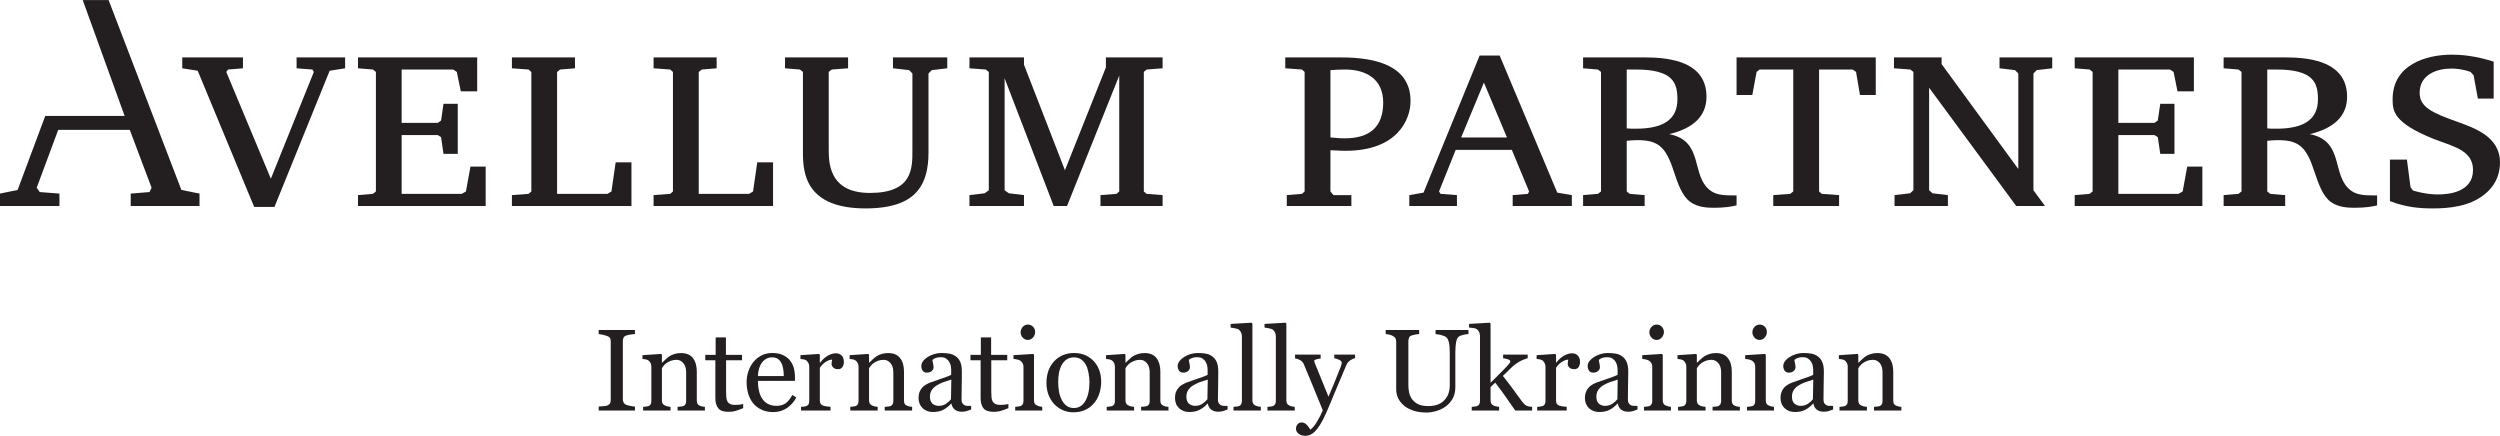
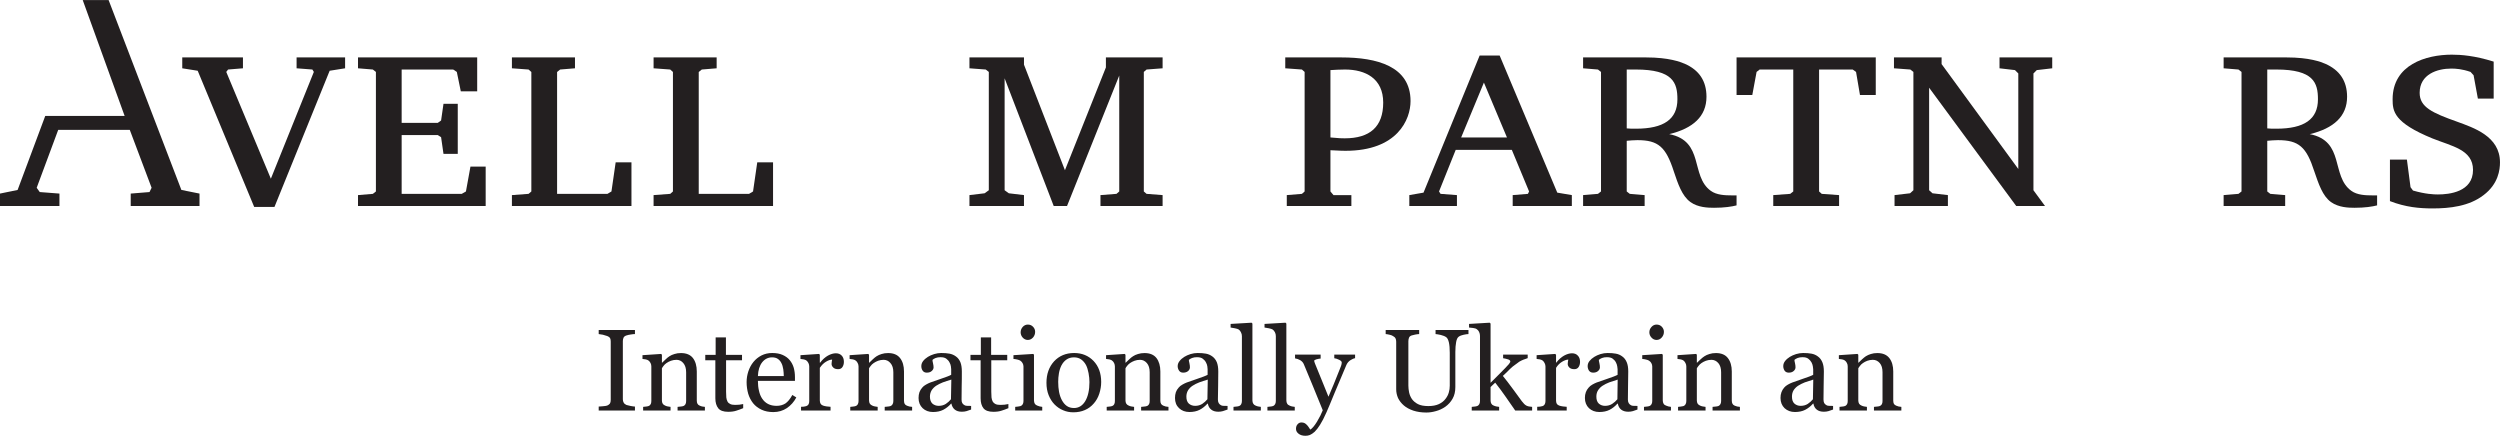
<svg xmlns="http://www.w3.org/2000/svg" width="134.7pt" height="23.48pt" viewBox="0 0 134.7 23.48" version="1.1">
  <defs>
    <clipPath id="clip1">
      <path d="M 128 2 L 134.699 2 L 134.699 12 L 128 12 Z M 128 2 " />
    </clipPath>
    <clipPath id="clip2">
      <path d="M 69 19 L 74 19 L 74 23.48 L 69 23.48 Z M 69 19 " />
    </clipPath>
  </defs>
  <g id="surface1">
    <path style=" stroke:none;fill-rule:nonzero;fill:rgb(13.699%,12.199%,12.5%);fill-opacity:1;" d="M 10.652 3.812 L 9.82 3.68 L 9.82 3.094 L 13.09 3.094 L 13.09 3.68 L 12.289 3.746 L 12.191 3.875 L 14.594 9.629 L 16.91 3.875 L 16.832 3.746 L 15.98 3.68 L 15.98 3.094 L 18.594 3.094 L 18.594 3.68 L 17.762 3.812 L 14.789 11.148 L 13.695 11.148 L 10.652 3.812 " />
    <path style=" stroke:none;fill-rule:nonzero;fill:rgb(13.699%,12.199%,12.5%);fill-opacity:1;" d="M 25.711 4.922 L 24.828 4.922 L 24.613 3.875 L 24.418 3.746 L 21.641 3.746 L 21.641 6.621 L 23.586 6.621 L 23.766 6.492 L 23.895 5.594 L 24.664 5.594 L 24.664 8.289 L 23.895 8.289 L 23.766 7.391 L 23.586 7.277 L 21.641 7.277 L 21.641 10.445 L 24.879 10.445 L 25.105 10.316 L 25.348 8.977 L 26.168 8.977 L 26.168 11.098 L 19.289 11.098 L 19.289 10.512 L 20.09 10.445 L 20.254 10.316 L 20.254 3.875 L 20.09 3.746 L 19.289 3.68 L 19.289 3.094 L 25.711 3.094 L 25.711 4.922 " />
    <path style=" stroke:none;fill-rule:nonzero;fill:rgb(13.699%,12.199%,12.5%);fill-opacity:1;" d="M 28.48 3.746 L 27.582 3.68 L 27.582 3.094 L 30.98 3.094 L 30.98 3.68 L 30.18 3.746 L 30.016 3.879 L 30.016 10.445 L 32.73 10.445 L 32.945 10.316 L 33.172 8.746 L 34.023 8.746 L 34.023 11.098 L 27.582 11.098 L 27.582 10.512 L 28.48 10.445 L 28.629 10.316 L 28.629 3.879 L 28.48 3.746 " />
    <path style=" stroke:none;fill-rule:nonzero;fill:rgb(13.699%,12.199%,12.5%);fill-opacity:1;" d="M 36.113 3.746 L 35.215 3.68 L 35.215 3.094 L 38.613 3.094 L 38.613 3.68 L 37.812 3.746 L 37.648 3.879 L 37.648 10.445 L 40.359 10.445 L 40.574 10.316 L 40.801 8.746 L 41.652 8.746 L 41.652 11.098 L 35.215 11.098 L 35.215 10.512 L 36.113 10.445 L 36.258 10.316 L 36.258 3.879 L 36.113 3.746 " />
-     <path style=" stroke:none;fill-rule:nonzero;fill:rgb(13.699%,12.199%,12.5%);fill-opacity:1;" d="M 45.695 3.68 L 44.816 3.746 L 44.652 3.875 L 44.652 8.125 C 44.652 8.988 44.816 10.395 46.871 10.395 C 49.16 10.395 49.16 9.09 49.16 8.125 L 49.16 3.957 L 48.98 3.777 L 48.113 3.68 L 48.113 3.094 L 51.039 3.094 L 51.039 3.68 L 50.207 3.777 L 50.027 3.957 L 50.027 8.223 C 50.027 9.008 49.895 10.02 49.078 10.625 C 48.395 11.133 47.395 11.23 46.645 11.23 C 43.426 11.23 43.262 9.352 43.262 8.223 L 43.262 3.875 L 43.098 3.746 L 42.297 3.68 L 42.297 3.094 L 45.695 3.094 L 45.695 3.68 " />
    <path style=" stroke:none;fill-rule:nonzero;fill:rgb(13.699%,12.199%,12.5%);fill-opacity:1;" d="M 55.172 3.484 L 57.379 9.172 L 59.586 3.633 L 59.586 3.094 L 62.641 3.094 L 62.641 3.68 L 61.777 3.746 L 61.629 3.875 L 61.629 10.316 L 61.777 10.445 L 62.641 10.512 L 62.641 11.098 L 59.293 11.098 L 59.293 10.512 L 60.156 10.445 L 60.305 10.316 L 60.305 4.07 L 57.492 11.098 L 56.773 11.098 L 54.129 4.219 L 54.129 10.25 L 54.355 10.414 L 55.172 10.512 L 55.172 11.098 L 52.234 11.098 L 52.234 10.512 L 53.051 10.414 L 53.277 10.25 L 53.277 3.875 L 53.113 3.746 L 52.234 3.68 L 52.234 3.094 L 55.172 3.094 L 55.172 3.484 " />
    <path style=" stroke:none;fill-rule:nonzero;fill:rgb(13.699%,12.199%,12.5%);fill-opacity:1;" d="M 72.273 3.094 C 74.184 3.094 76 3.566 76 5.445 C 76 6.441 75.293 8.125 72.5 8.125 C 72.418 8.125 72.223 8.125 71.684 8.094 L 71.684 10.316 L 71.848 10.512 L 72.812 10.512 L 72.812 11.098 L 69.332 11.098 L 69.332 10.512 L 70.148 10.445 L 70.293 10.316 L 70.293 3.875 L 70.148 3.746 L 69.25 3.68 L 69.25 3.094 Z M 71.684 7.406 C 72.141 7.453 72.34 7.453 72.453 7.453 C 73.809 7.453 74.527 6.832 74.527 5.527 C 74.527 4.234 73.578 3.746 72.469 3.746 C 72.258 3.746 71.863 3.762 71.684 3.777 L 71.684 7.406 " />
    <path style=" stroke:none;fill-rule:nonzero;fill:rgb(13.699%,12.199%,12.5%);fill-opacity:1;" d="M 80.801 2.992 L 83.906 10.379 L 84.691 10.512 L 84.691 11.098 L 81.504 11.098 L 81.504 10.512 L 82.324 10.445 L 82.387 10.316 L 81.457 8.074 L 78.434 8.074 L 77.535 10.316 L 77.617 10.445 L 78.5 10.512 L 78.5 11.098 L 75.934 11.098 L 75.934 10.512 L 76.699 10.379 L 79.723 2.992 Z M 78.727 7.406 L 81.195 7.406 L 79.953 4.449 Z M 78.727 7.406 " />
    <path style=" stroke:none;fill-rule:nonzero;fill:rgb(13.699%,12.199%,12.5%);fill-opacity:1;" d="M 88.695 3.094 C 89.922 3.094 90.539 3.336 90.77 3.434 C 91.555 3.777 91.945 4.367 91.945 5.215 C 91.945 6.262 91.227 6.918 89.938 7.227 C 91.848 7.602 91.066 9.48 92.176 10.281 C 92.488 10.512 92.961 10.527 93.305 10.527 L 93.566 10.527 L 93.566 11.066 C 93.305 11.133 92.91 11.195 92.355 11.195 C 92.027 11.195 91.488 11.18 91.082 10.887 C 90.625 10.559 90.41 9.906 90.184 9.234 C 89.758 7.914 89.348 7.551 88.223 7.551 C 88.027 7.551 87.828 7.57 87.648 7.586 L 87.648 10.316 L 87.812 10.445 L 88.613 10.512 L 88.613 11.098 L 85.297 11.098 L 85.297 10.512 L 86.098 10.445 L 86.262 10.316 L 86.262 3.875 L 86.098 3.746 L 85.297 3.68 L 85.297 3.094 Z M 87.648 6.918 C 87.781 6.934 87.945 6.934 88.141 6.934 C 89.645 6.934 90.379 6.426 90.379 5.348 C 90.379 4.465 90.148 3.746 88.141 3.746 L 87.648 3.746 L 87.648 6.918 " />
    <path style=" stroke:none;fill-rule:nonzero;fill:rgb(13.699%,12.199%,12.5%);fill-opacity:1;" d="M 94.645 3.875 L 94.414 5.117 L 93.566 5.117 L 93.566 3.094 L 101.066 3.094 L 101.066 5.117 L 100.215 5.117 L 100.004 3.875 L 99.824 3.746 L 98.012 3.746 L 98.012 10.316 L 98.156 10.445 L 99.09 10.512 L 99.09 11.098 L 95.543 11.098 L 95.543 10.512 L 96.457 10.445 L 96.621 10.316 L 96.621 3.746 L 94.809 3.746 L 94.645 3.875 " />
    <path style=" stroke:none;fill-rule:nonzero;fill:rgb(13.699%,12.199%,12.5%);fill-opacity:1;" d="M 108.746 3.957 L 108.566 3.777 L 107.734 3.68 L 107.734 3.094 L 110.574 3.094 L 110.574 3.68 L 109.742 3.777 L 109.562 3.957 L 109.562 10.25 L 110.184 11.098 L 108.633 11.098 L 103.941 4.727 L 103.941 10.25 L 104.121 10.414 L 104.953 10.512 L 104.953 11.098 L 102.078 11.098 L 102.078 10.512 L 102.914 10.414 L 103.094 10.25 L 103.094 3.875 L 102.93 3.746 L 102.047 3.68 L 102.047 3.094 L 104.613 3.094 L 104.613 3.453 L 108.746 9.105 L 108.746 3.957 " />
-     <path style=" stroke:none;fill-rule:nonzero;fill:rgb(13.699%,12.199%,12.5%);fill-opacity:1;" d="M 118.207 4.922 L 117.324 4.922 L 117.113 3.875 L 116.918 3.746 L 114.137 3.746 L 114.137 6.621 L 116.082 6.621 L 116.262 6.492 L 116.395 5.594 L 117.16 5.594 L 117.16 8.289 L 116.395 8.289 L 116.262 7.391 L 116.082 7.277 L 114.137 7.277 L 114.137 10.445 L 117.375 10.445 L 117.602 10.316 L 117.848 8.977 L 118.664 8.977 L 118.664 11.098 L 111.785 11.098 L 111.785 10.512 L 112.586 10.445 L 112.75 10.316 L 112.75 3.875 L 112.586 3.746 L 111.785 3.68 L 111.785 3.094 L 118.207 3.094 L 118.207 4.922 " />
    <path style=" stroke:none;fill-rule:nonzero;fill:rgb(13.699%,12.199%,12.5%);fill-opacity:1;" d="M 123.207 3.094 C 124.434 3.094 125.055 3.336 125.281 3.434 C 126.066 3.777 126.461 4.367 126.461 5.215 C 126.461 6.262 125.742 6.918 124.449 7.227 C 126.359 7.602 125.578 9.48 126.688 10.281 C 127 10.512 127.473 10.527 127.816 10.527 L 128.078 10.527 L 128.078 11.066 C 127.816 11.133 127.426 11.195 126.867 11.195 C 126.539 11.195 126.004 11.18 125.594 10.887 C 125.137 10.559 124.926 9.906 124.695 9.234 C 124.27 7.914 123.859 7.551 122.734 7.551 C 122.535 7.551 122.344 7.57 122.16 7.586 L 122.16 10.316 L 122.324 10.445 L 123.125 10.512 L 123.125 11.098 L 119.809 11.098 L 119.809 10.512 L 120.609 10.445 L 120.773 10.316 L 120.773 3.875 L 120.609 3.746 L 119.809 3.68 L 119.809 3.094 Z M 122.16 6.918 C 122.293 6.934 122.453 6.934 122.652 6.934 C 124.156 6.934 124.891 6.426 124.891 5.348 C 124.891 4.465 124.66 3.746 122.652 3.746 L 122.16 3.746 L 122.16 6.918 " />
    <g clip-path="url(#clip1)" clip-rule="nonzero">
      <path style=" stroke:none;fill-rule:nonzero;fill:rgb(13.699%,12.199%,12.5%);fill-opacity:1;" d="M 128.77 8.598 L 129.684 8.598 L 129.879 10.086 L 130.012 10.266 C 130.68 10.461 131.141 10.477 131.352 10.477 C 131.957 10.477 133.246 10.348 133.246 9.156 C 133.246 8.059 132.102 7.879 131.055 7.457 C 128.98 6.605 128.914 6 128.914 5.348 C 128.914 3.484 130.715 2.945 132.102 2.945 C 132.594 2.945 133.328 2.996 134.359 3.32 L 134.359 5.312 L 133.508 5.312 L 133.277 4.055 L 133.113 3.875 C 132.656 3.715 132.316 3.695 132.07 3.695 C 131.336 3.695 130.371 3.992 130.371 5.004 C 130.371 5.773 131.055 6.082 132.383 6.555 C 133.277 6.883 134.699 7.34 134.699 8.746 C 134.699 9.137 134.617 9.906 133.816 10.512 C 133.035 11.117 131.988 11.23 131.074 11.23 C 130.355 11.23 129.617 11.164 128.77 10.836 L 128.77 8.598 " />
    </g>
    <path style=" stroke:none;fill-rule:nonzero;fill:rgb(13.699%,12.199%,12.5%);fill-opacity:1;" d="M 4.457 0.004 L 6.715 6.246 L 2.438 6.246 L 0.949 10.234 L 0 10.43 L 0 11.098 L 3.203 11.098 L 3.203 10.43 L 2.141 10.348 L 1.977 10.117 L 3.137 6.996 L 6.992 6.996 L 8.168 10.117 L 8.055 10.348 L 7.043 10.43 L 7.043 11.098 L 10.75 11.098 L 10.75 10.43 L 9.773 10.234 L 5.852 0.004 L 4.457 0.004 " />
    <path style=" stroke:none;fill-rule:nonzero;fill:rgb(13.699%,12.199%,12.5%);fill-opacity:1;" d="M 34.211 22.121 L 32.258 22.121 L 32.258 21.906 C 32.312 21.902 32.391 21.895 32.496 21.887 C 32.598 21.879 32.672 21.867 32.715 21.852 C 32.781 21.824 32.832 21.785 32.863 21.742 C 32.891 21.695 32.906 21.633 32.906 21.551 L 32.906 18.406 C 32.906 18.336 32.898 18.273 32.875 18.227 C 32.852 18.18 32.797 18.137 32.715 18.105 C 32.652 18.082 32.578 18.059 32.484 18.035 C 32.391 18.016 32.316 18.004 32.258 18 L 32.258 17.781 L 34.211 17.781 L 34.211 18 C 34.148 18 34.07 18.008 33.984 18.023 C 33.898 18.035 33.82 18.051 33.754 18.074 C 33.676 18.098 33.625 18.137 33.598 18.191 C 33.574 18.246 33.559 18.309 33.559 18.375 L 33.559 21.516 C 33.559 21.582 33.574 21.645 33.605 21.695 C 33.633 21.746 33.684 21.789 33.754 21.82 C 33.797 21.836 33.867 21.852 33.965 21.871 C 34.062 21.891 34.145 21.902 34.211 21.906 L 34.211 22.121 " />
    <path style=" stroke:none;fill-rule:nonzero;fill:rgb(13.699%,12.199%,12.5%);fill-opacity:1;" d="M 37.98 22.121 L 36.508 22.121 L 36.508 21.922 C 36.555 21.914 36.605 21.914 36.66 21.906 C 36.719 21.902 36.762 21.895 36.801 21.883 C 36.859 21.867 36.902 21.832 36.93 21.785 C 36.957 21.742 36.969 21.68 36.969 21.609 L 36.969 20.059 C 36.969 19.844 36.918 19.68 36.816 19.562 C 36.719 19.445 36.594 19.387 36.449 19.387 C 36.34 19.387 36.242 19.406 36.152 19.438 C 36.059 19.473 35.98 19.512 35.91 19.562 C 35.844 19.609 35.789 19.66 35.75 19.715 C 35.711 19.766 35.68 19.809 35.664 19.844 L 35.664 21.578 C 35.664 21.645 35.676 21.703 35.707 21.75 C 35.734 21.793 35.777 21.828 35.836 21.852 C 35.879 21.875 35.922 21.887 35.973 21.898 C 36.023 21.91 36.074 21.914 36.129 21.922 L 36.129 22.121 L 34.652 22.121 L 34.652 21.922 C 34.699 21.914 34.746 21.914 34.797 21.906 C 34.844 21.902 34.891 21.895 34.926 21.883 C 34.984 21.867 35.027 21.832 35.051 21.785 C 35.082 21.742 35.094 21.68 35.094 21.609 L 35.094 19.746 C 35.094 19.68 35.082 19.617 35.051 19.559 C 35.02 19.5 34.98 19.449 34.926 19.414 C 34.887 19.391 34.844 19.375 34.789 19.363 C 34.734 19.352 34.68 19.344 34.617 19.34 L 34.617 19.137 L 35.621 19.07 L 35.664 19.113 L 35.664 19.539 L 35.68 19.539 C 35.727 19.488 35.789 19.43 35.863 19.363 C 35.934 19.293 36.004 19.238 36.07 19.195 C 36.145 19.145 36.234 19.105 36.34 19.074 C 36.445 19.039 36.559 19.023 36.691 19.023 C 36.98 19.023 37.195 19.113 37.336 19.293 C 37.473 19.473 37.543 19.715 37.543 20.016 L 37.543 21.582 C 37.543 21.656 37.555 21.711 37.582 21.758 C 37.605 21.801 37.648 21.836 37.707 21.859 C 37.754 21.879 37.797 21.895 37.836 21.902 C 37.871 21.91 37.918 21.914 37.98 21.922 L 37.98 22.121 " />
    <path style=" stroke:none;fill-rule:nonzero;fill:rgb(13.699%,12.199%,12.5%);fill-opacity:1;" d="M 40.043 21.992 C 39.91 22.047 39.785 22.094 39.668 22.129 C 39.551 22.168 39.406 22.188 39.234 22.188 C 38.98 22.188 38.801 22.125 38.699 21.996 C 38.598 21.867 38.543 21.688 38.543 21.457 L 38.543 19.41 L 38 19.41 L 38 19.121 L 38.559 19.121 L 38.559 18.18 L 39.113 18.18 L 39.113 19.121 L 39.98 19.121 L 39.98 19.41 L 39.121 19.41 L 39.121 21.098 C 39.121 21.223 39.125 21.328 39.133 21.414 C 39.145 21.5 39.164 21.574 39.199 21.637 C 39.23 21.695 39.281 21.738 39.348 21.77 C 39.41 21.801 39.5 21.816 39.609 21.816 C 39.66 21.816 39.734 21.812 39.836 21.805 C 39.934 21.793 40.004 21.781 40.043 21.77 L 40.043 21.992 " />
    <path style=" stroke:none;fill-rule:nonzero;fill:rgb(13.699%,12.199%,12.5%);fill-opacity:1;" d="M 42.906 21.414 C 42.781 21.652 42.609 21.844 42.398 21.988 C 42.188 22.129 41.941 22.203 41.668 22.203 C 41.426 22.203 41.211 22.16 41.031 22.074 C 40.848 21.988 40.695 21.871 40.578 21.727 C 40.461 21.578 40.371 21.406 40.312 21.211 C 40.258 21.016 40.227 20.809 40.227 20.59 C 40.227 20.395 40.258 20.203 40.32 20.012 C 40.383 19.824 40.473 19.652 40.594 19.504 C 40.711 19.359 40.855 19.242 41.027 19.152 C 41.199 19.066 41.391 19.02 41.605 19.02 C 41.828 19.02 42.016 19.055 42.172 19.125 C 42.328 19.195 42.457 19.289 42.555 19.41 C 42.648 19.523 42.719 19.656 42.766 19.812 C 42.809 19.969 42.832 20.137 42.832 20.316 L 42.832 20.52 L 40.836 20.52 C 40.836 20.719 40.855 20.898 40.895 21.059 C 40.93 21.223 40.988 21.363 41.07 21.484 C 41.152 21.605 41.254 21.699 41.383 21.766 C 41.512 21.832 41.664 21.867 41.84 21.867 C 42.023 21.867 42.18 21.824 42.312 21.742 C 42.441 21.656 42.57 21.504 42.691 21.281 Z M 42.23 20.262 C 42.23 20.148 42.219 20.027 42.203 19.898 C 42.18 19.766 42.152 19.656 42.105 19.57 C 42.062 19.477 41.996 19.398 41.914 19.34 C 41.832 19.281 41.727 19.254 41.598 19.254 C 41.387 19.254 41.207 19.344 41.066 19.52 C 40.926 19.699 40.848 19.945 40.836 20.262 L 42.23 20.262 " />
    <path style=" stroke:none;fill-rule:nonzero;fill:rgb(13.699%,12.199%,12.5%);fill-opacity:1;" d="M 45.469 19.496 C 45.469 19.598 45.445 19.691 45.395 19.77 C 45.344 19.852 45.266 19.891 45.16 19.891 C 45.043 19.891 44.957 19.863 44.898 19.805 C 44.836 19.746 44.805 19.68 44.805 19.609 C 44.805 19.562 44.809 19.523 44.816 19.484 C 44.824 19.449 44.832 19.41 44.836 19.375 C 44.742 19.375 44.629 19.414 44.5 19.492 C 44.371 19.57 44.266 19.68 44.172 19.82 L 44.172 21.578 C 44.172 21.648 44.188 21.707 44.215 21.754 C 44.242 21.797 44.285 21.832 44.344 21.852 C 44.395 21.871 44.461 21.887 44.543 21.898 C 44.621 21.91 44.691 21.914 44.75 21.918 L 44.75 22.121 L 43.16 22.121 L 43.16 21.918 C 43.207 21.914 43.258 21.914 43.309 21.91 C 43.355 21.902 43.398 21.895 43.438 21.883 C 43.492 21.867 43.535 21.832 43.562 21.789 C 43.59 21.742 43.602 21.684 43.602 21.609 L 43.602 19.75 C 43.602 19.684 43.59 19.625 43.559 19.562 C 43.531 19.5 43.488 19.453 43.438 19.414 C 43.398 19.391 43.352 19.375 43.297 19.363 C 43.246 19.352 43.188 19.344 43.129 19.34 L 43.129 19.137 L 44.129 19.07 L 44.172 19.113 L 44.172 19.539 L 44.191 19.539 C 44.316 19.371 44.457 19.246 44.609 19.16 C 44.766 19.074 44.906 19.035 45.035 19.035 C 45.164 19.035 45.27 19.074 45.352 19.16 C 45.43 19.242 45.469 19.355 45.469 19.496 " />
    <path style=" stroke:none;fill-rule:nonzero;fill:rgb(13.699%,12.199%,12.5%);fill-opacity:1;" d="M 49.145 22.121 L 47.668 22.121 L 47.668 21.922 C 47.715 21.914 47.766 21.914 47.824 21.906 C 47.879 21.902 47.926 21.895 47.965 21.883 C 48.02 21.867 48.062 21.832 48.09 21.785 C 48.117 21.742 48.133 21.68 48.133 21.609 L 48.133 20.059 C 48.133 19.844 48.082 19.68 47.977 19.562 C 47.879 19.445 47.754 19.387 47.609 19.387 C 47.5 19.387 47.402 19.406 47.312 19.438 C 47.223 19.473 47.145 19.512 47.074 19.562 C 47.004 19.609 46.953 19.66 46.914 19.715 C 46.871 19.766 46.844 19.809 46.824 19.844 L 46.824 21.578 C 46.824 21.645 46.84 21.703 46.867 21.75 C 46.895 21.793 46.941 21.828 46.996 21.852 C 47.039 21.875 47.086 21.887 47.137 21.898 C 47.188 21.91 47.234 21.914 47.289 21.922 L 47.289 22.121 L 45.812 22.121 L 45.812 21.922 C 45.859 21.914 45.906 21.914 45.957 21.906 C 46.008 21.902 46.051 21.895 46.086 21.883 C 46.145 21.867 46.188 21.832 46.215 21.785 C 46.242 21.742 46.258 21.68 46.258 21.609 L 46.258 19.746 C 46.258 19.68 46.242 19.617 46.211 19.559 C 46.184 19.5 46.141 19.449 46.086 19.414 C 46.051 19.391 46.004 19.375 45.949 19.363 C 45.898 19.352 45.84 19.344 45.777 19.34 L 45.777 19.137 L 46.781 19.07 L 46.824 19.113 L 46.824 19.539 L 46.84 19.539 C 46.891 19.488 46.949 19.43 47.023 19.363 C 47.098 19.293 47.164 19.238 47.23 19.195 C 47.309 19.145 47.398 19.105 47.5 19.074 C 47.605 19.039 47.723 19.023 47.852 19.023 C 48.141 19.023 48.355 19.113 48.496 19.293 C 48.637 19.473 48.707 19.715 48.707 20.016 L 48.707 21.582 C 48.707 21.656 48.719 21.711 48.742 21.758 C 48.766 21.801 48.809 21.836 48.867 21.859 C 48.918 21.879 48.961 21.895 48.996 21.902 C 49.031 21.91 49.082 21.914 49.145 21.922 L 49.145 22.121 " />
    <path style=" stroke:none;fill-rule:nonzero;fill:rgb(13.699%,12.199%,12.5%);fill-opacity:1;" d="M 52.324 22.066 C 52.227 22.102 52.145 22.129 52.074 22.152 C 52 22.172 51.918 22.184 51.824 22.184 C 51.664 22.184 51.539 22.145 51.445 22.07 C 51.352 21.996 51.289 21.887 51.262 21.746 L 51.246 21.746 C 51.113 21.895 50.969 22.004 50.82 22.082 C 50.664 22.16 50.484 22.199 50.27 22.199 C 50.043 22.199 49.855 22.129 49.711 21.992 C 49.566 21.852 49.492 21.668 49.492 21.445 C 49.492 21.328 49.508 21.227 49.539 21.133 C 49.574 21.043 49.621 20.961 49.688 20.887 C 49.738 20.824 49.805 20.77 49.891 20.723 C 49.973 20.676 50.051 20.637 50.125 20.609 C 50.219 20.574 50.402 20.508 50.684 20.414 C 50.965 20.32 51.152 20.25 51.25 20.195 L 51.25 19.891 C 51.25 19.867 51.246 19.812 51.234 19.738 C 51.223 19.664 51.199 19.594 51.16 19.527 C 51.121 19.449 51.062 19.383 50.988 19.328 C 50.914 19.27 50.809 19.246 50.672 19.246 C 50.578 19.246 50.492 19.258 50.41 19.289 C 50.332 19.324 50.273 19.355 50.242 19.391 C 50.242 19.434 50.25 19.492 50.27 19.57 C 50.289 19.652 50.301 19.727 50.301 19.793 C 50.301 19.863 50.27 19.93 50.203 19.988 C 50.141 20.047 50.051 20.078 49.934 20.078 C 49.832 20.078 49.758 20.039 49.711 19.969 C 49.66 19.895 49.641 19.812 49.641 19.727 C 49.641 19.629 49.672 19.539 49.738 19.453 C 49.805 19.367 49.891 19.293 49.996 19.227 C 50.09 19.168 50.199 19.121 50.332 19.078 C 50.461 19.039 50.59 19.02 50.711 19.02 C 50.883 19.02 51.031 19.031 51.16 19.055 C 51.285 19.078 51.402 19.129 51.508 19.207 C 51.613 19.281 51.691 19.387 51.746 19.516 C 51.797 19.645 51.824 19.809 51.824 20.016 C 51.824 20.305 51.824 20.566 51.816 20.789 C 51.809 21.016 51.809 21.262 51.809 21.527 C 51.809 21.609 51.82 21.672 51.848 21.719 C 51.875 21.766 51.918 21.805 51.977 21.836 C 52.008 21.855 52.055 21.867 52.121 21.867 C 52.188 21.871 52.254 21.871 52.324 21.871 Z M 51.258 20.453 C 51.082 20.504 50.93 20.555 50.801 20.602 C 50.672 20.652 50.551 20.715 50.438 20.785 C 50.336 20.855 50.254 20.938 50.195 21.031 C 50.137 21.129 50.105 21.242 50.105 21.371 C 50.105 21.539 50.152 21.664 50.238 21.746 C 50.328 21.824 50.441 21.867 50.578 21.867 C 50.723 21.867 50.852 21.832 50.961 21.762 C 51.07 21.688 51.164 21.605 51.238 21.512 L 51.258 20.453 " />
    <path style=" stroke:none;fill-rule:nonzero;fill:rgb(13.699%,12.199%,12.5%);fill-opacity:1;" d="M 54.332 21.992 C 54.199 22.047 54.074 22.094 53.957 22.129 C 53.84 22.168 53.695 22.188 53.523 22.188 C 53.27 22.188 53.094 22.125 52.988 21.996 C 52.887 21.867 52.836 21.688 52.836 21.457 L 52.836 19.41 L 52.289 19.41 L 52.289 19.121 L 52.848 19.121 L 52.848 18.18 L 53.402 18.18 L 53.402 19.121 L 54.27 19.121 L 54.27 19.41 L 53.41 19.41 L 53.41 21.098 C 53.41 21.223 53.414 21.328 53.422 21.414 C 53.434 21.5 53.453 21.574 53.488 21.637 C 53.523 21.695 53.57 21.738 53.637 21.77 C 53.699 21.801 53.789 21.816 53.898 21.816 C 53.949 21.816 54.023 21.812 54.125 21.805 C 54.223 21.793 54.293 21.781 54.332 21.77 L 54.332 21.992 " />
    <path style=" stroke:none;fill-rule:nonzero;fill:rgb(13.699%,12.199%,12.5%);fill-opacity:1;" d="M 56.156 22.121 L 54.699 22.121 L 54.699 21.922 C 54.746 21.914 54.793 21.914 54.844 21.906 C 54.895 21.902 54.938 21.895 54.977 21.883 C 55.031 21.867 55.074 21.832 55.102 21.785 C 55.129 21.742 55.145 21.68 55.145 21.609 L 55.145 19.746 C 55.145 19.684 55.129 19.625 55.098 19.57 C 55.07 19.516 55.027 19.469 54.977 19.434 C 54.938 19.41 54.883 19.387 54.809 19.371 C 54.734 19.352 54.668 19.344 54.605 19.34 L 54.605 19.137 L 55.672 19.07 L 55.711 19.113 L 55.711 21.57 C 55.711 21.645 55.727 21.703 55.754 21.75 C 55.781 21.797 55.824 21.828 55.883 21.852 C 55.926 21.871 55.969 21.887 56.016 21.898 C 56.055 21.91 56.102 21.914 56.156 21.922 Z M 55.773 17.879 C 55.773 17.996 55.734 18.098 55.66 18.184 C 55.582 18.27 55.488 18.316 55.379 18.316 C 55.273 18.316 55.18 18.273 55.105 18.191 C 55.031 18.109 54.992 18.012 54.992 17.906 C 54.992 17.793 55.031 17.699 55.105 17.613 C 55.18 17.531 55.273 17.488 55.379 17.488 C 55.492 17.488 55.586 17.527 55.66 17.605 C 55.738 17.684 55.773 17.777 55.773 17.879 " />
    <path style=" stroke:none;fill-rule:nonzero;fill:rgb(13.699%,12.199%,12.5%);fill-opacity:1;" d="M 59.332 20.582 C 59.332 20.797 59.297 21.004 59.23 21.211 C 59.164 21.414 59.066 21.586 58.941 21.73 C 58.801 21.895 58.637 22.016 58.453 22.094 C 58.266 22.176 58.059 22.215 57.828 22.215 C 57.637 22.215 57.453 22.18 57.281 22.105 C 57.105 22.035 56.953 21.926 56.816 21.789 C 56.684 21.652 56.578 21.484 56.5 21.289 C 56.422 21.094 56.383 20.871 56.383 20.625 C 56.383 20.156 56.52 19.77 56.793 19.469 C 57.07 19.172 57.43 19.02 57.875 19.02 C 58.297 19.02 58.645 19.164 58.918 19.445 C 59.191 19.73 59.332 20.109 59.332 20.582 M 58.699 20.59 C 58.699 20.438 58.684 20.273 58.652 20.105 C 58.621 19.934 58.574 19.789 58.516 19.672 C 58.449 19.547 58.363 19.445 58.254 19.367 C 58.148 19.293 58.02 19.254 57.867 19.254 C 57.711 19.254 57.574 19.293 57.465 19.371 C 57.352 19.445 57.262 19.555 57.191 19.688 C 57.129 19.812 57.082 19.953 57.055 20.113 C 57.027 20.273 57.016 20.426 57.016 20.574 C 57.016 20.77 57.031 20.949 57.062 21.117 C 57.094 21.281 57.145 21.43 57.215 21.562 C 57.285 21.691 57.371 21.797 57.477 21.871 C 57.582 21.945 57.711 21.984 57.867 21.984 C 58.121 21.984 58.324 21.859 58.473 21.613 C 58.621 21.363 58.699 21.023 58.699 20.59 " />
    <path style=" stroke:none;fill-rule:nonzero;fill:rgb(13.699%,12.199%,12.5%);fill-opacity:1;" d="M 62.957 22.121 L 61.484 22.121 L 61.484 21.922 C 61.531 21.914 61.582 21.914 61.641 21.906 C 61.695 21.902 61.742 21.895 61.777 21.883 C 61.836 21.867 61.879 21.832 61.906 21.785 C 61.934 21.742 61.945 21.68 61.945 21.609 L 61.945 20.059 C 61.945 19.844 61.895 19.68 61.793 19.562 C 61.691 19.445 61.57 19.387 61.426 19.387 C 61.316 19.387 61.219 19.406 61.129 19.438 C 61.039 19.473 60.957 19.512 60.887 19.562 C 60.82 19.609 60.77 19.66 60.727 19.715 C 60.688 19.766 60.656 19.809 60.641 19.844 L 60.641 21.578 C 60.641 21.645 60.656 21.703 60.684 21.75 C 60.711 21.793 60.754 21.828 60.812 21.852 C 60.855 21.875 60.898 21.887 60.949 21.898 C 61 21.91 61.051 21.914 61.105 21.922 L 61.105 22.121 L 59.629 22.121 L 59.629 21.922 C 59.672 21.914 59.723 21.914 59.773 21.906 C 59.824 21.902 59.867 21.895 59.902 21.883 C 59.961 21.867 60.004 21.832 60.031 21.785 C 60.059 21.742 60.07 21.68 60.07 21.609 L 60.07 19.746 C 60.07 19.68 60.055 19.617 60.027 19.559 C 59.996 19.5 59.957 19.449 59.902 19.414 C 59.863 19.391 59.816 19.375 59.766 19.363 C 59.711 19.352 59.656 19.344 59.594 19.34 L 59.594 19.137 L 60.598 19.07 L 60.641 19.113 L 60.641 19.539 L 60.656 19.539 C 60.703 19.488 60.766 19.43 60.84 19.363 C 60.91 19.293 60.98 19.238 61.047 19.195 C 61.121 19.145 61.211 19.105 61.316 19.074 C 61.422 19.039 61.539 19.023 61.668 19.023 C 61.957 19.023 62.172 19.113 62.312 19.293 C 62.449 19.473 62.52 19.715 62.52 20.016 L 62.52 21.582 C 62.52 21.656 62.531 21.711 62.559 21.758 C 62.582 21.801 62.625 21.836 62.684 21.859 C 62.73 21.879 62.773 21.895 62.809 21.902 C 62.844 21.91 62.895 21.914 62.957 21.922 L 62.957 22.121 " />
    <path style=" stroke:none;fill-rule:nonzero;fill:rgb(13.699%,12.199%,12.5%);fill-opacity:1;" d="M 66.141 22.066 C 66.043 22.102 65.961 22.129 65.887 22.152 C 65.816 22.172 65.73 22.184 65.641 22.184 C 65.48 22.184 65.355 22.145 65.262 22.07 C 65.164 21.996 65.105 21.887 65.078 21.746 L 65.059 21.746 C 64.926 21.895 64.785 22.004 64.633 22.082 C 64.48 22.16 64.297 22.199 64.086 22.199 C 63.855 22.199 63.672 22.129 63.527 21.992 C 63.379 21.852 63.309 21.668 63.309 21.445 C 63.309 21.328 63.324 21.227 63.355 21.133 C 63.387 21.043 63.438 20.961 63.504 20.887 C 63.555 20.824 63.621 20.77 63.707 20.723 C 63.789 20.676 63.867 20.637 63.941 20.609 C 64.031 20.574 64.219 20.508 64.5 20.414 C 64.777 20.32 64.969 20.25 65.066 20.195 L 65.066 19.891 C 65.066 19.867 65.059 19.812 65.051 19.738 C 65.039 19.664 65.016 19.594 64.977 19.527 C 64.938 19.449 64.879 19.383 64.805 19.328 C 64.73 19.27 64.625 19.246 64.488 19.246 C 64.395 19.246 64.309 19.258 64.227 19.289 C 64.145 19.324 64.09 19.355 64.055 19.391 C 64.055 19.434 64.066 19.492 64.086 19.57 C 64.105 19.652 64.113 19.727 64.113 19.793 C 64.113 19.863 64.082 19.93 64.02 19.988 C 63.953 20.047 63.863 20.078 63.75 20.078 C 63.648 20.078 63.574 20.039 63.527 19.969 C 63.477 19.895 63.453 19.812 63.453 19.727 C 63.453 19.629 63.488 19.539 63.555 19.453 C 63.621 19.367 63.707 19.293 63.812 19.227 C 63.902 19.168 64.016 19.121 64.145 19.078 C 64.277 19.039 64.402 19.02 64.527 19.02 C 64.699 19.02 64.848 19.031 64.977 19.055 C 65.102 19.078 65.219 19.129 65.324 19.207 C 65.426 19.281 65.508 19.387 65.562 19.516 C 65.613 19.645 65.641 19.809 65.641 20.016 C 65.641 20.305 65.637 20.566 65.633 20.789 C 65.625 21.016 65.621 21.262 65.621 21.527 C 65.621 21.609 65.637 21.672 65.664 21.719 C 65.691 21.766 65.734 21.805 65.789 21.836 C 65.82 21.855 65.871 21.867 65.934 21.867 C 66.004 21.871 66.07 21.871 66.141 21.871 Z M 65.074 20.453 C 64.898 20.504 64.746 20.555 64.617 20.602 C 64.484 20.652 64.363 20.715 64.254 20.785 C 64.148 20.855 64.07 20.938 64.012 21.031 C 63.953 21.129 63.922 21.242 63.922 21.371 C 63.922 21.539 63.965 21.664 64.055 21.746 C 64.145 21.824 64.258 21.867 64.395 21.867 C 64.539 21.867 64.664 21.832 64.777 21.762 C 64.887 21.688 64.977 21.605 65.055 21.512 L 65.074 20.453 " />
    <path style=" stroke:none;fill-rule:nonzero;fill:rgb(13.699%,12.199%,12.5%);fill-opacity:1;" d="M 67.934 22.121 L 66.461 22.121 L 66.461 21.922 C 66.508 21.914 66.559 21.91 66.609 21.906 C 66.664 21.902 66.707 21.895 66.742 21.883 C 66.801 21.867 66.844 21.832 66.871 21.785 C 66.898 21.742 66.914 21.68 66.914 21.609 L 66.914 18.113 C 66.914 18.039 66.898 17.969 66.863 17.906 C 66.836 17.84 66.793 17.793 66.742 17.754 C 66.707 17.73 66.637 17.707 66.539 17.688 C 66.441 17.668 66.363 17.656 66.305 17.648 L 66.305 17.453 L 67.438 17.387 L 67.48 17.434 L 67.48 21.57 C 67.48 21.645 67.496 21.703 67.523 21.746 C 67.547 21.793 67.59 21.828 67.648 21.852 C 67.695 21.875 67.738 21.887 67.781 21.898 C 67.828 21.91 67.875 21.914 67.934 21.922 L 67.934 22.121 " />
    <path style=" stroke:none;fill-rule:nonzero;fill:rgb(13.699%,12.199%,12.5%);fill-opacity:1;" d="M 69.762 22.121 L 68.289 22.121 L 68.289 21.922 C 68.336 21.914 68.387 21.91 68.438 21.906 C 68.488 21.902 68.535 21.895 68.57 21.883 C 68.629 21.867 68.672 21.832 68.699 21.785 C 68.727 21.742 68.742 21.68 68.742 21.609 L 68.742 18.113 C 68.742 18.039 68.727 17.969 68.695 17.906 C 68.664 17.84 68.621 17.793 68.57 17.754 C 68.531 17.73 68.465 17.707 68.367 17.688 C 68.27 17.668 68.191 17.656 68.133 17.648 L 68.133 17.453 L 69.266 17.387 L 69.309 17.434 L 69.309 21.57 C 69.309 21.645 69.324 21.703 69.352 21.746 C 69.375 21.793 69.418 21.828 69.48 21.852 C 69.523 21.875 69.566 21.887 69.609 21.898 C 69.656 21.91 69.703 21.914 69.762 21.922 L 69.762 22.121 " />
    <g clip-path="url(#clip2)" clip-rule="nonzero">
      <path style=" stroke:none;fill-rule:nonzero;fill:rgb(13.699%,12.199%,12.5%);fill-opacity:1;" d="M 69.828 23.105 C 69.828 23.004 69.855 22.922 69.914 22.859 C 69.969 22.793 70.039 22.762 70.121 22.762 C 70.188 22.762 70.242 22.773 70.289 22.797 C 70.336 22.824 70.379 22.852 70.414 22.895 C 70.445 22.922 70.477 22.965 70.512 23.016 C 70.547 23.07 70.574 23.113 70.598 23.148 C 70.695 23.094 70.82 22.949 70.961 22.719 C 71.102 22.484 71.203 22.281 71.27 22.105 C 71.074 21.625 70.898 21.191 70.742 20.809 C 70.586 20.43 70.422 20.035 70.25 19.625 C 70.211 19.531 70.145 19.461 70.055 19.406 C 69.965 19.355 69.871 19.324 69.777 19.309 L 69.777 19.105 L 71.156 19.105 L 71.156 19.32 C 71.094 19.324 71.02 19.336 70.934 19.359 C 70.852 19.383 70.809 19.41 70.809 19.438 C 70.809 19.453 70.812 19.473 70.82 19.5 C 70.832 19.527 70.84 19.559 70.852 19.59 C 70.93 19.793 71.047 20.082 71.207 20.461 C 71.363 20.844 71.488 21.145 71.578 21.375 C 71.668 21.156 71.762 20.93 71.863 20.699 C 71.961 20.465 72.07 20.188 72.195 19.871 C 72.207 19.832 72.23 19.777 72.258 19.711 C 72.281 19.641 72.293 19.582 72.293 19.535 C 72.293 19.48 72.25 19.434 72.156 19.387 C 72.062 19.34 71.977 19.312 71.891 19.301 L 71.891 19.105 L 73.012 19.105 L 73.012 19.297 C 72.949 19.305 72.871 19.34 72.77 19.402 C 72.672 19.461 72.598 19.547 72.547 19.656 C 72.305 20.219 72.09 20.734 71.898 21.195 C 71.711 21.656 71.566 22 71.469 22.219 C 71.344 22.504 71.227 22.727 71.125 22.887 C 71.027 23.047 70.926 23.172 70.832 23.266 C 70.738 23.348 70.652 23.406 70.574 23.438 C 70.5 23.465 70.422 23.48 70.34 23.48 C 70.18 23.48 70.055 23.441 69.965 23.367 C 69.871 23.293 69.828 23.207 69.828 23.105 " />
    </g>
    <path style=" stroke:none;fill-rule:nonzero;fill:rgb(13.699%,12.199%,12.5%);fill-opacity:1;" d="M 79.121 18 C 79.062 18 78.98 18.012 78.867 18.035 C 78.758 18.059 78.668 18.09 78.602 18.137 C 78.531 18.184 78.484 18.281 78.457 18.43 C 78.43 18.574 78.414 18.754 78.414 18.965 L 78.414 20.852 C 78.414 21.094 78.367 21.305 78.266 21.48 C 78.168 21.656 78.035 21.801 77.871 21.918 C 77.711 22.027 77.543 22.105 77.363 22.152 C 77.184 22.203 77.016 22.227 76.852 22.227 C 76.59 22.227 76.355 22.191 76.152 22.125 C 75.949 22.055 75.777 21.965 75.641 21.848 C 75.504 21.73 75.402 21.598 75.328 21.449 C 75.262 21.297 75.227 21.141 75.227 20.977 L 75.227 18.41 C 75.227 18.34 75.215 18.281 75.191 18.234 C 75.168 18.184 75.121 18.141 75.047 18.102 C 74.996 18.07 74.934 18.047 74.852 18.031 C 74.773 18.012 74.711 18.004 74.66 18 L 74.66 17.781 L 76.465 17.781 L 76.465 18 C 76.406 18 76.336 18.012 76.25 18.027 C 76.164 18.043 76.098 18.059 76.059 18.074 C 75.988 18.098 75.941 18.137 75.918 18.195 C 75.898 18.25 75.883 18.312 75.883 18.383 L 75.883 20.777 C 75.883 20.895 75.898 21.016 75.922 21.141 C 75.949 21.27 76 21.387 76.074 21.5 C 76.152 21.609 76.262 21.703 76.398 21.773 C 76.535 21.844 76.723 21.879 76.961 21.879 C 77.184 21.879 77.371 21.844 77.527 21.773 C 77.676 21.703 77.797 21.609 77.883 21.492 C 77.969 21.383 78.027 21.27 78.062 21.145 C 78.098 21.027 78.113 20.906 78.113 20.785 L 78.113 19.004 C 78.113 18.777 78.098 18.594 78.066 18.449 C 78.031 18.305 77.984 18.211 77.922 18.168 C 77.852 18.117 77.754 18.078 77.629 18.047 C 77.504 18.02 77.41 18.004 77.348 18 L 77.348 17.781 L 79.121 17.781 L 79.121 18 " />
-     <path style=" stroke:none;fill-rule:nonzero;fill:rgb(13.699%,12.199%,12.5%);fill-opacity:1;" d="M 82.551 22.121 L 81.641 22.121 C 81.48 21.891 81.309 21.645 81.129 21.383 C 80.945 21.121 80.758 20.863 80.562 20.617 L 80.312 20.852 L 80.312 21.566 C 80.312 21.641 80.324 21.699 80.352 21.746 C 80.379 21.797 80.418 21.828 80.477 21.852 C 80.527 21.875 80.574 21.887 80.617 21.898 C 80.664 21.91 80.715 21.914 80.773 21.922 L 80.773 22.121 L 79.297 22.121 L 79.297 21.922 C 79.344 21.914 79.395 21.91 79.445 21.906 C 79.496 21.902 79.535 21.895 79.57 21.883 C 79.629 21.867 79.672 21.832 79.699 21.785 C 79.727 21.742 79.742 21.68 79.742 21.609 L 79.742 18.102 C 79.742 18.023 79.727 17.953 79.695 17.887 C 79.664 17.82 79.621 17.77 79.57 17.738 C 79.527 17.703 79.461 17.684 79.371 17.672 C 79.281 17.66 79.207 17.656 79.152 17.648 L 79.152 17.453 L 80.266 17.387 L 80.312 17.434 L 80.312 20.625 C 80.469 20.465 80.641 20.293 80.824 20.113 C 81.012 19.93 81.164 19.766 81.293 19.625 C 81.309 19.605 81.328 19.582 81.344 19.551 C 81.367 19.523 81.375 19.5 81.375 19.48 C 81.375 19.426 81.332 19.383 81.242 19.359 C 81.156 19.332 81.07 19.312 80.988 19.301 L 80.988 19.105 L 82.312 19.105 L 82.312 19.297 C 82.145 19.348 81.992 19.41 81.859 19.488 C 81.727 19.562 81.629 19.633 81.559 19.695 C 81.508 19.734 81.441 19.801 81.348 19.891 C 81.262 19.984 81.137 20.105 80.973 20.254 C 81.141 20.457 81.328 20.707 81.539 20.992 C 81.746 21.281 81.898 21.488 81.996 21.617 C 82.086 21.738 82.168 21.816 82.238 21.852 C 82.309 21.891 82.414 21.914 82.551 21.922 L 82.551 22.121 " />
+     <path style=" stroke:none;fill-rule:nonzero;fill:rgb(13.699%,12.199%,12.5%);fill-opacity:1;" d="M 82.551 22.121 L 81.641 22.121 C 81.48 21.891 81.309 21.645 81.129 21.383 C 80.945 21.121 80.758 20.863 80.562 20.617 L 80.312 20.852 L 80.312 21.566 C 80.312 21.641 80.324 21.699 80.352 21.746 C 80.379 21.797 80.418 21.828 80.477 21.852 C 80.527 21.875 80.574 21.887 80.617 21.898 C 80.664 21.91 80.715 21.914 80.773 21.922 L 80.773 22.121 L 79.297 22.121 L 79.297 21.922 C 79.344 21.914 79.395 21.91 79.445 21.906 C 79.496 21.902 79.535 21.895 79.57 21.883 C 79.629 21.867 79.672 21.832 79.699 21.785 C 79.727 21.742 79.742 21.68 79.742 21.609 L 79.742 18.102 C 79.742 18.023 79.727 17.953 79.695 17.887 C 79.664 17.82 79.621 17.77 79.57 17.738 C 79.527 17.703 79.461 17.684 79.371 17.672 C 79.281 17.66 79.207 17.656 79.152 17.648 L 79.152 17.453 L 80.266 17.387 L 80.312 17.434 L 80.312 20.625 C 80.469 20.465 80.641 20.293 80.824 20.113 C 81.012 19.93 81.164 19.766 81.293 19.625 C 81.309 19.605 81.328 19.582 81.344 19.551 C 81.367 19.523 81.375 19.5 81.375 19.48 C 81.375 19.426 81.332 19.383 81.242 19.359 C 81.156 19.332 81.07 19.312 80.988 19.301 L 80.988 19.105 L 82.312 19.105 L 82.312 19.297 C 82.145 19.348 81.992 19.41 81.859 19.488 C 81.508 19.734 81.441 19.801 81.348 19.891 C 81.262 19.984 81.137 20.105 80.973 20.254 C 81.141 20.457 81.328 20.707 81.539 20.992 C 81.746 21.281 81.898 21.488 81.996 21.617 C 82.086 21.738 82.168 21.816 82.238 21.852 C 82.309 21.891 82.414 21.914 82.551 21.922 L 82.551 22.121 " />
    <path style=" stroke:none;fill-rule:nonzero;fill:rgb(13.699%,12.199%,12.5%);fill-opacity:1;" d="M 85.133 19.496 C 85.133 19.598 85.109 19.691 85.059 19.77 C 85.008 19.852 84.93 19.891 84.824 19.891 C 84.707 19.891 84.621 19.863 84.559 19.805 C 84.5 19.746 84.469 19.68 84.469 19.609 C 84.469 19.562 84.473 19.523 84.48 19.484 C 84.488 19.449 84.496 19.41 84.5 19.375 C 84.406 19.375 84.293 19.414 84.164 19.492 C 84.035 19.57 83.926 19.68 83.84 19.82 L 83.84 21.578 C 83.84 21.648 83.852 21.707 83.879 21.754 C 83.906 21.797 83.949 21.832 84.008 21.852 C 84.059 21.871 84.125 21.887 84.207 21.898 C 84.285 21.91 84.355 21.914 84.414 21.918 L 84.414 22.121 L 82.824 22.121 L 82.824 21.918 C 82.871 21.914 82.922 21.914 82.969 21.91 C 83.02 21.902 83.066 21.895 83.102 21.883 C 83.16 21.867 83.199 21.832 83.227 21.789 C 83.254 21.742 83.27 21.684 83.27 21.609 L 83.27 19.75 C 83.27 19.684 83.254 19.625 83.223 19.562 C 83.195 19.5 83.152 19.453 83.102 19.414 C 83.062 19.391 83.016 19.375 82.965 19.363 C 82.91 19.352 82.852 19.344 82.793 19.34 L 82.793 19.137 L 83.793 19.07 L 83.84 19.113 L 83.84 19.539 L 83.852 19.539 C 83.98 19.371 84.121 19.246 84.273 19.16 C 84.43 19.074 84.574 19.035 84.699 19.035 C 84.828 19.035 84.934 19.074 85.012 19.16 C 85.094 19.242 85.133 19.355 85.133 19.496 " />
    <path style=" stroke:none;fill-rule:nonzero;fill:rgb(13.699%,12.199%,12.5%);fill-opacity:1;" d="M 88.227 22.066 C 88.133 22.102 88.047 22.129 87.977 22.152 C 87.902 22.172 87.82 22.184 87.73 22.184 C 87.57 22.184 87.445 22.145 87.348 22.07 C 87.254 21.996 87.195 21.887 87.168 21.746 L 87.148 21.746 C 87.016 21.895 86.875 22.004 86.723 22.082 C 86.57 22.16 86.387 22.199 86.172 22.199 C 85.945 22.199 85.762 22.129 85.613 21.992 C 85.469 21.852 85.395 21.668 85.395 21.445 C 85.395 21.328 85.41 21.227 85.445 21.133 C 85.477 21.043 85.527 20.961 85.594 20.887 C 85.645 20.824 85.711 20.77 85.793 20.723 C 85.875 20.676 85.957 20.637 86.027 20.609 C 86.121 20.574 86.309 20.508 86.59 20.414 C 86.867 20.32 87.059 20.25 87.156 20.195 L 87.156 19.891 C 87.156 19.867 87.148 19.812 87.137 19.738 C 87.125 19.664 87.102 19.594 87.066 19.527 C 87.027 19.449 86.969 19.383 86.895 19.328 C 86.82 19.27 86.715 19.246 86.578 19.246 C 86.48 19.246 86.395 19.258 86.316 19.289 C 86.234 19.324 86.18 19.355 86.145 19.391 C 86.145 19.434 86.156 19.492 86.176 19.57 C 86.195 19.652 86.203 19.727 86.203 19.793 C 86.203 19.863 86.172 19.93 86.105 19.988 C 86.043 20.047 85.953 20.078 85.84 20.078 C 85.738 20.078 85.664 20.039 85.613 19.969 C 85.566 19.895 85.543 19.812 85.543 19.727 C 85.543 19.629 85.574 19.539 85.641 19.453 C 85.711 19.367 85.793 19.293 85.902 19.227 C 85.992 19.168 86.105 19.121 86.234 19.078 C 86.363 19.039 86.492 19.02 86.617 19.02 C 86.789 19.02 86.938 19.031 87.062 19.055 C 87.191 19.078 87.309 19.129 87.41 19.207 C 87.516 19.281 87.594 19.387 87.648 19.516 C 87.703 19.645 87.73 19.809 87.73 20.016 C 87.73 20.305 87.727 20.566 87.719 20.789 C 87.715 21.016 87.711 21.262 87.711 21.527 C 87.711 21.609 87.727 21.672 87.754 21.719 C 87.781 21.766 87.824 21.805 87.879 21.836 C 87.91 21.855 87.957 21.867 88.023 21.867 C 88.09 21.871 88.16 21.871 88.227 21.871 Z M 87.16 20.453 C 86.988 20.504 86.836 20.555 86.707 20.602 C 86.574 20.652 86.453 20.715 86.344 20.785 C 86.238 20.855 86.16 20.938 86.102 21.031 C 86.039 21.129 86.012 21.242 86.012 21.371 C 86.012 21.539 86.055 21.664 86.145 21.746 C 86.234 21.824 86.344 21.867 86.48 21.867 C 86.625 21.867 86.754 21.832 86.863 21.762 C 86.977 21.688 87.066 21.605 87.145 21.512 L 87.16 20.453 " />
    <path style=" stroke:none;fill-rule:nonzero;fill:rgb(13.699%,12.199%,12.5%);fill-opacity:1;" d="M 90.031 22.121 L 88.578 22.121 L 88.578 21.922 C 88.625 21.914 88.672 21.914 88.723 21.906 C 88.773 21.902 88.816 21.895 88.852 21.883 C 88.91 21.867 88.953 21.832 88.98 21.785 C 89.008 21.742 89.023 21.68 89.023 21.609 L 89.023 19.746 C 89.023 19.684 89.008 19.625 88.977 19.57 C 88.949 19.516 88.906 19.469 88.852 19.434 C 88.816 19.41 88.758 19.387 88.684 19.371 C 88.613 19.352 88.543 19.344 88.484 19.34 L 88.484 19.137 L 89.547 19.07 L 89.59 19.113 L 89.59 21.57 C 89.59 21.645 89.605 21.703 89.633 21.75 C 89.656 21.797 89.703 21.828 89.762 21.852 C 89.805 21.871 89.848 21.887 89.891 21.898 C 89.934 21.91 89.98 21.914 90.031 21.922 Z M 89.652 17.879 C 89.652 17.996 89.613 18.098 89.535 18.184 C 89.461 18.27 89.367 18.316 89.254 18.316 C 89.148 18.316 89.059 18.273 88.984 18.191 C 88.906 18.109 88.867 18.012 88.867 17.906 C 88.867 17.793 88.906 17.699 88.984 17.613 C 89.059 17.531 89.148 17.488 89.254 17.488 C 89.371 17.488 89.465 17.527 89.539 17.605 C 89.613 17.684 89.652 17.777 89.652 17.879 " />
    <path style=" stroke:none;fill-rule:nonzero;fill:rgb(13.699%,12.199%,12.5%);fill-opacity:1;" d="M 93.746 22.121 L 92.273 22.121 L 92.273 21.922 C 92.32 21.914 92.371 21.914 92.426 21.906 C 92.48 21.902 92.531 21.895 92.566 21.883 C 92.621 21.867 92.664 21.832 92.691 21.785 C 92.719 21.742 92.734 21.68 92.734 21.609 L 92.734 20.059 C 92.734 19.844 92.684 19.68 92.582 19.562 C 92.48 19.445 92.355 19.387 92.211 19.387 C 92.105 19.387 92.004 19.406 91.914 19.438 C 91.824 19.473 91.746 19.512 91.676 19.562 C 91.609 19.609 91.555 19.66 91.516 19.715 C 91.473 19.766 91.445 19.809 91.426 19.844 L 91.426 21.578 C 91.426 21.645 91.441 21.703 91.469 21.75 C 91.5 21.793 91.539 21.828 91.598 21.852 C 91.641 21.875 91.688 21.887 91.738 21.898 C 91.789 21.91 91.84 21.914 91.895 21.922 L 91.895 22.121 L 90.414 22.121 L 90.414 21.922 C 90.461 21.914 90.512 21.914 90.559 21.906 C 90.609 21.902 90.652 21.895 90.691 21.883 C 90.746 21.867 90.789 21.832 90.816 21.785 C 90.844 21.742 90.859 21.68 90.859 21.609 L 90.859 19.746 C 90.859 19.68 90.844 19.617 90.812 19.559 C 90.785 19.5 90.742 19.449 90.691 19.414 C 90.652 19.391 90.605 19.375 90.551 19.363 C 90.5 19.352 90.441 19.344 90.383 19.34 L 90.383 19.137 L 91.387 19.07 L 91.426 19.113 L 91.426 19.539 L 91.441 19.539 C 91.492 19.488 91.551 19.43 91.625 19.363 C 91.699 19.293 91.77 19.238 91.836 19.195 C 91.91 19.145 92 19.105 92.105 19.074 C 92.207 19.039 92.324 19.023 92.457 19.023 C 92.742 19.023 92.961 19.113 93.098 19.293 C 93.238 19.473 93.309 19.715 93.309 20.016 L 93.309 21.582 C 93.309 21.656 93.32 21.711 93.348 21.758 C 93.371 21.801 93.41 21.836 93.469 21.859 C 93.52 21.879 93.562 21.895 93.598 21.902 C 93.633 21.91 93.684 21.914 93.746 21.922 L 93.746 22.121 " />
-     <path style=" stroke:none;fill-rule:nonzero;fill:rgb(13.699%,12.199%,12.5%);fill-opacity:1;" d="M 95.582 22.121 L 94.129 22.121 L 94.129 21.922 C 94.176 21.914 94.223 21.914 94.273 21.906 C 94.324 21.902 94.363 21.895 94.402 21.883 C 94.461 21.867 94.504 21.832 94.531 21.785 C 94.555 21.742 94.57 21.68 94.57 21.609 L 94.57 19.746 C 94.57 19.684 94.555 19.625 94.527 19.57 C 94.496 19.516 94.457 19.469 94.402 19.434 C 94.363 19.41 94.309 19.387 94.234 19.371 C 94.16 19.352 94.094 19.344 94.031 19.34 L 94.031 19.137 L 95.098 19.07 L 95.141 19.113 L 95.141 21.57 C 95.141 21.645 95.152 21.703 95.18 21.75 C 95.207 21.797 95.254 21.828 95.309 21.852 C 95.355 21.871 95.398 21.887 95.441 21.898 C 95.484 21.91 95.531 21.914 95.582 21.922 Z M 95.199 17.879 C 95.199 17.996 95.164 18.098 95.086 18.184 C 95.012 18.27 94.914 18.316 94.805 18.316 C 94.699 18.316 94.609 18.273 94.531 18.191 C 94.457 18.109 94.418 18.012 94.418 17.906 C 94.418 17.793 94.457 17.699 94.531 17.613 C 94.609 17.531 94.699 17.488 94.805 17.488 C 94.918 17.488 95.016 17.527 95.09 17.605 C 95.164 17.684 95.199 17.777 95.199 17.879 " />
    <path style=" stroke:none;fill-rule:nonzero;fill:rgb(13.699%,12.199%,12.5%);fill-opacity:1;" d="M 98.766 22.066 C 98.672 22.102 98.586 22.129 98.516 22.152 C 98.441 22.172 98.359 22.184 98.27 22.184 C 98.109 22.184 97.98 22.145 97.887 22.07 C 97.793 21.996 97.73 21.887 97.707 21.746 L 97.688 21.746 C 97.555 21.895 97.414 22.004 97.262 22.082 C 97.109 22.16 96.926 22.199 96.711 22.199 C 96.484 22.199 96.301 22.129 96.152 21.992 C 96.008 21.852 95.934 21.668 95.934 21.445 C 95.934 21.328 95.949 21.227 95.984 21.133 C 96.016 21.043 96.066 20.961 96.129 20.887 C 96.18 20.824 96.25 20.77 96.332 20.723 C 96.414 20.676 96.496 20.637 96.57 20.609 C 96.66 20.574 96.844 20.508 97.125 20.414 C 97.406 20.32 97.598 20.25 97.695 20.195 L 97.695 19.891 C 97.695 19.867 97.688 19.812 97.676 19.738 C 97.664 19.664 97.641 19.594 97.605 19.527 C 97.562 19.449 97.504 19.383 97.43 19.328 C 97.355 19.27 97.254 19.246 97.117 19.246 C 97.023 19.246 96.934 19.258 96.855 19.289 C 96.773 19.324 96.719 19.355 96.684 19.391 C 96.684 19.434 96.695 19.492 96.715 19.57 C 96.734 19.652 96.742 19.727 96.742 19.793 C 96.742 19.863 96.711 19.93 96.645 19.988 C 96.582 20.047 96.492 20.078 96.379 20.078 C 96.277 20.078 96.199 20.039 96.152 19.969 C 96.105 19.895 96.082 19.812 96.082 19.727 C 96.082 19.629 96.113 19.539 96.18 19.453 C 96.246 19.367 96.332 19.293 96.438 19.227 C 96.531 19.168 96.645 19.121 96.773 19.078 C 96.906 19.039 97.031 19.02 97.156 19.02 C 97.328 19.02 97.477 19.031 97.602 19.055 C 97.73 19.078 97.848 19.129 97.949 19.207 C 98.055 19.281 98.133 19.387 98.188 19.516 C 98.242 19.645 98.27 19.809 98.27 20.016 C 98.27 20.305 98.266 20.566 98.258 20.789 C 98.254 21.016 98.25 21.262 98.25 21.527 C 98.25 21.609 98.266 21.672 98.289 21.719 C 98.32 21.766 98.359 21.805 98.418 21.836 C 98.449 21.855 98.496 21.867 98.566 21.867 C 98.629 21.871 98.699 21.871 98.766 21.871 Z M 97.699 20.453 C 97.527 20.504 97.375 20.555 97.242 20.602 C 97.113 20.652 96.992 20.715 96.879 20.785 C 96.777 20.855 96.695 20.938 96.637 21.031 C 96.578 21.129 96.551 21.242 96.551 21.371 C 96.551 21.539 96.594 21.664 96.684 21.746 C 96.773 21.824 96.883 21.867 97.02 21.867 C 97.164 21.867 97.293 21.832 97.402 21.762 C 97.512 21.688 97.605 21.605 97.68 21.512 L 97.699 20.453 " />
    <path style=" stroke:none;fill-rule:nonzero;fill:rgb(13.699%,12.199%,12.5%);fill-opacity:1;" d="M 102.445 22.121 L 100.969 22.121 L 100.969 21.922 C 101.016 21.914 101.066 21.914 101.125 21.906 C 101.18 21.902 101.227 21.895 101.266 21.883 C 101.32 21.867 101.363 21.832 101.391 21.785 C 101.418 21.742 101.43 21.68 101.43 21.609 L 101.43 20.059 C 101.43 19.844 101.383 19.68 101.281 19.562 C 101.18 19.445 101.055 19.387 100.91 19.387 C 100.801 19.387 100.703 19.406 100.613 19.438 C 100.523 19.473 100.441 19.512 100.375 19.562 C 100.305 19.609 100.254 19.66 100.215 19.715 C 100.172 19.766 100.145 19.809 100.125 19.844 L 100.125 21.578 C 100.125 21.645 100.141 21.703 100.168 21.75 C 100.195 21.793 100.238 21.828 100.297 21.852 C 100.34 21.875 100.387 21.887 100.434 21.898 C 100.484 21.91 100.539 21.914 100.59 21.922 L 100.59 22.121 L 99.113 22.121 L 99.113 21.922 C 99.16 21.914 99.207 21.914 99.258 21.906 C 99.309 21.902 99.352 21.895 99.387 21.883 C 99.445 21.867 99.488 21.832 99.516 21.785 C 99.543 21.742 99.555 21.68 99.555 21.609 L 99.555 19.746 C 99.555 19.68 99.543 19.617 99.512 19.559 C 99.484 19.5 99.441 19.449 99.387 19.414 C 99.348 19.391 99.305 19.375 99.25 19.363 C 99.199 19.352 99.141 19.344 99.078 19.34 L 99.078 19.137 L 100.082 19.07 L 100.125 19.113 L 100.125 19.539 L 100.141 19.539 C 100.191 19.488 100.25 19.43 100.324 19.363 C 100.398 19.293 100.469 19.238 100.531 19.195 C 100.609 19.145 100.699 19.105 100.801 19.074 C 100.906 19.039 101.023 19.023 101.152 19.023 C 101.441 19.023 101.656 19.113 101.797 19.293 C 101.938 19.473 102.008 19.715 102.008 20.016 L 102.008 21.582 C 102.008 21.656 102.02 21.711 102.043 21.758 C 102.07 21.801 102.109 21.836 102.172 21.859 C 102.219 21.879 102.262 21.895 102.297 21.902 C 102.332 21.91 102.383 21.914 102.445 21.922 L 102.445 22.121 " />
  </g>
</svg>